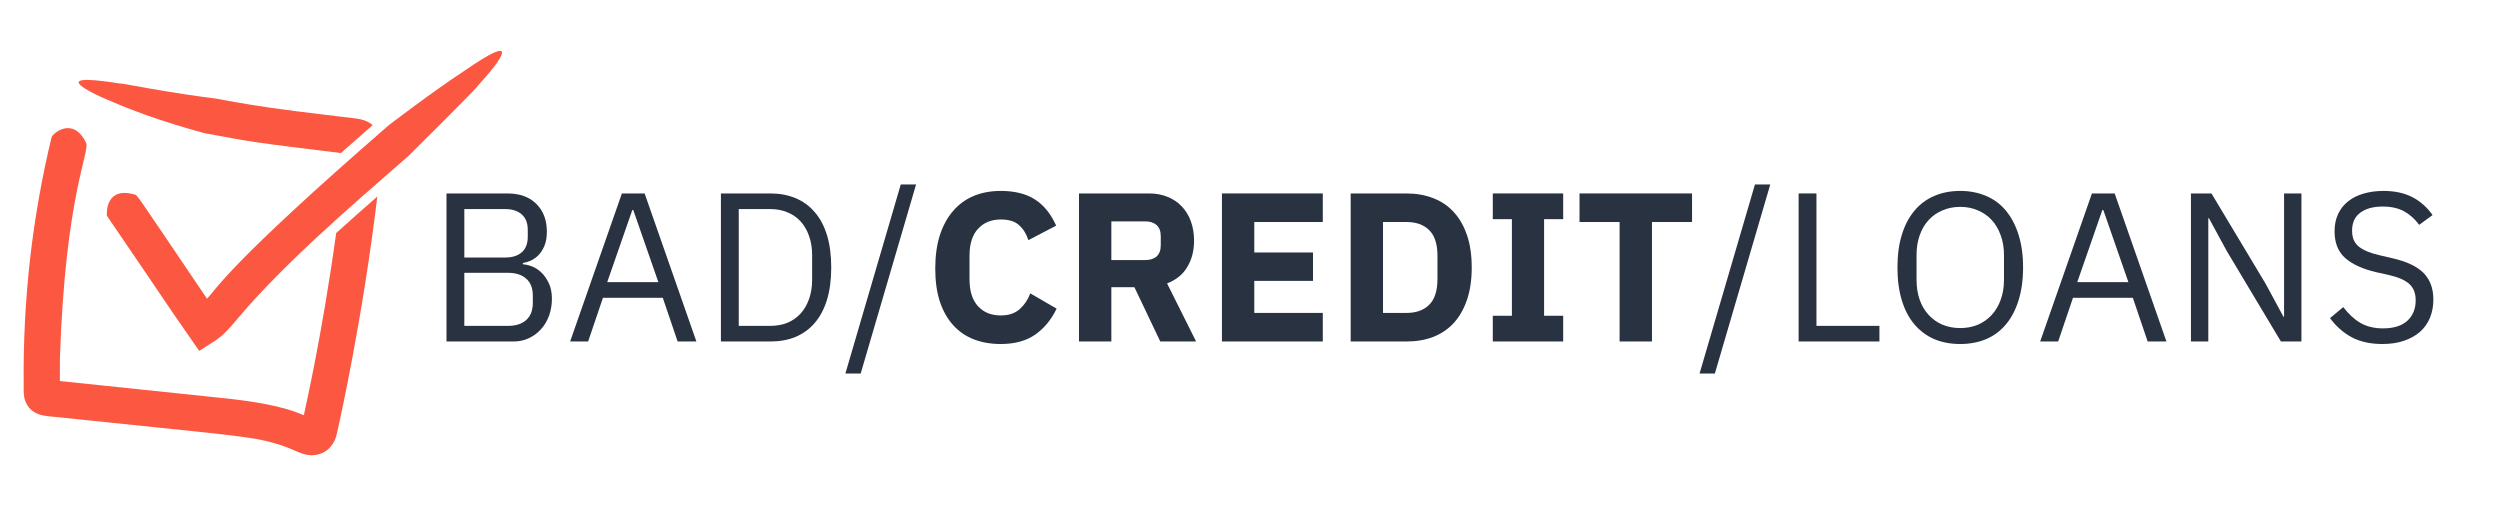
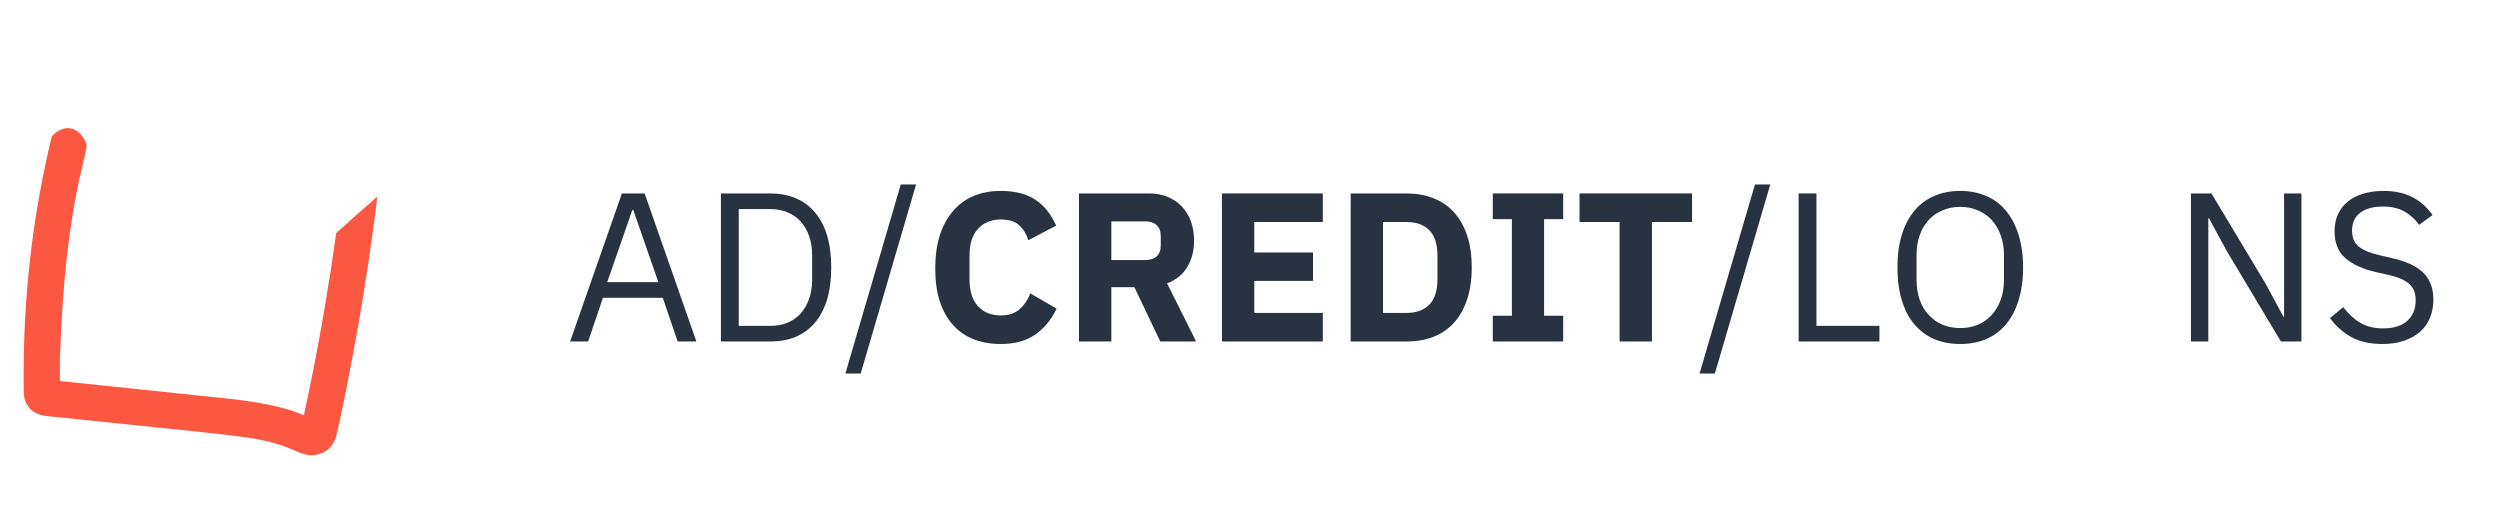
<svg xmlns="http://www.w3.org/2000/svg" width="330" zoomAndPan="magnify" viewBox="0 0 247.5 52.5" height="70" preserveAspectRatio="xMidYMid meet" version="1.0">
  <defs>
    <g />
    <clipPath id="id1">
-       <path d="M 7 7 L 37 7 L 37 16 L 7 16 Z M 7 7 " clip-rule="nonzero" />
-     </clipPath>
+       </clipPath>
    <clipPath id="id2">
      <path d="M 5.539 -1.625 L 51.438 3.23 L 46.816 46.906 L 0.918 42.051 Z M 5.539 -1.625 " clip-rule="nonzero" />
    </clipPath>
    <clipPath id="id3">
      <path d="M 5.539 -1.625 L 51.438 3.23 L 46.816 46.906 L 0.918 42.051 Z M 5.539 -1.625 " clip-rule="nonzero" />
    </clipPath>
    <clipPath id="id4">
      <path d="M 2 12 L 38 12 L 38 46 L 2 46 Z M 2 12 " clip-rule="nonzero" />
    </clipPath>
    <clipPath id="id5">
      <path d="M 5.539 -1.625 L 51.438 3.23 L 46.816 46.906 L 0.918 42.051 Z M 5.539 -1.625 " clip-rule="nonzero" />
    </clipPath>
    <clipPath id="id6">
      <path d="M 5.539 -1.625 L 51.438 3.23 L 46.816 46.906 L 0.918 42.051 Z M 5.539 -1.625 " clip-rule="nonzero" />
    </clipPath>
    <clipPath id="id7">
      <path d="M 10 5 L 50 5 L 50 35 L 10 35 Z M 10 5 " clip-rule="nonzero" />
    </clipPath>
    <clipPath id="id8">
      <path d="M 5.539 -1.625 L 51.438 3.23 L 46.816 46.906 L 0.918 42.051 Z M 5.539 -1.625 " clip-rule="nonzero" />
    </clipPath>
    <clipPath id="id9">
-       <path d="M 5.539 -1.625 L 51.438 3.23 L 46.816 46.906 L 0.918 42.051 Z M 5.539 -1.625 " clip-rule="nonzero" />
-     </clipPath>
+       </clipPath>
  </defs>
  <g clip-path="url(#id1)">
    <g clip-path="url(#id2)">
      <g clip-path="url(#id3)">
-         <path fill="#fb5741" d="M 11.973 8.285 C 11.785 8.191 14.129 8.668 16.535 9.055 C 18.941 9.457 21.406 9.766 21.406 9.766 C 23.09 10.078 21.949 9.879 24.75 10.355 C 25.453 10.477 27.277 10.754 29.289 11.008 C 29.762 11.066 27.574 10.797 33.922 11.574 C 35.203 11.711 35.754 11.781 36.168 11.953 C 36.438 12.059 36.68 12.203 36.895 12.387 C 34.027 14.91 34.645 14.367 33.75 15.152 C 24.871 14.062 25.238 14.105 20.266 13.188 C 20.254 13.184 15.344 11.91 11.332 10.164 C 9.801 9.551 8.844 9.062 8.312 8.703 C 6.5 7.488 9.82 7.945 11.973 8.285 " fill-opacity="1" fill-rule="nonzero" />
-       </g>
+         </g>
    </g>
  </g>
  <g clip-path="url(#id4)">
    <g clip-path="url(#id5)">
      <g clip-path="url(#id6)">
        <path fill="#fb5741" d="M 37.355 19.453 C 35.914 31.477 33.633 41.629 33.602 41.789 C 33.582 41.883 33.332 43.035 33.273 43.234 C 32.965 44.219 32.25 44.828 31.441 45 C 30.586 45.191 29.949 44.926 29.41 44.703 C 28.848 44.48 28.496 44.281 27.41 43.945 C 24.863 43.18 23.336 43.141 5.332 41.262 C 4.684 41.176 3.043 41.246 2.488 39.648 C 2.316 39.148 2.352 38.758 2.344 38.172 C 2.258 29.457 3.23 21.41 5.102 13.594 C 5.199 13.227 7.223 11.469 8.516 14.125 C 8.965 14.945 6.461 19.215 5.93 35.523 C 5.93 35.75 5.934 34.715 5.926 37.715 C 5.926 37.73 6.027 37.73 6.961 37.828 C 24.824 39.699 22.426 39.449 22.648 39.473 C 28.23 40.086 29.68 40.996 30.074 41.102 C 30.078 41.102 30.082 41.102 30.082 41.102 C 30.164 40.637 31.848 33.469 33.281 23.074 C 34.621 21.859 35.988 20.656 37.355 19.453 " fill-opacity="1" fill-rule="nonzero" />
      </g>
    </g>
  </g>
  <g clip-path="url(#id7)">
    <g clip-path="url(#id8)">
      <g clip-path="url(#id9)">
        <path fill="#fb5741" d="M 10.578 21.199 C 10.555 20.277 10.957 18.578 13.312 19.254 C 13.621 19.344 13.16 18.73 20.125 29.027 L 20.496 29.57 C 21.453 28.59 22.5 26.289 38.469 12.41 C 38.469 12.41 42.812 9.078 46.047 6.961 C 51.43 3.242 50.004 5.551 47.262 8.535 C 47.633 8.312 40.48 15.402 40.48 15.402 C 34.453 20.652 28.125 26.117 23.641 31.402 C 22.895 32.27 22.23 33.156 21.152 33.824 C 20.891 33.988 20.301 34.367 19.84 34.664 C 19.801 34.684 19.758 34.727 19.719 34.73 C 19.699 34.707 19.18 33.957 19.211 34.004 C 16.406 29.953 17.371 31.348 17.164 31.047 L 13.977 26.348 C 10.281 20.883 10.566 21.441 10.578 21.199 " fill-opacity="1" fill-rule="nonzero" />
      </g>
    </g>
  </g>
  <g fill="#293241" fill-opacity="1">
    <g transform="translate(42.249, 33.807)">
      <g>
-         <path d="M 1.953 -14.656 L 7.984 -14.656 C 9.203 -14.656 10.156 -14.312 10.844 -13.625 C 11.539 -12.938 11.891 -12.02 11.891 -10.875 C 11.891 -10.332 11.812 -9.867 11.656 -9.484 C 11.5 -9.109 11.301 -8.797 11.062 -8.547 C 10.82 -8.305 10.562 -8.125 10.281 -8 C 10.008 -7.883 9.754 -7.805 9.516 -7.766 L 9.516 -7.641 C 9.773 -7.629 10.07 -7.562 10.406 -7.438 C 10.738 -7.312 11.051 -7.109 11.344 -6.828 C 11.633 -6.555 11.879 -6.207 12.078 -5.781 C 12.285 -5.352 12.391 -4.836 12.391 -4.234 C 12.391 -3.641 12.297 -3.082 12.109 -2.562 C 11.922 -2.039 11.656 -1.594 11.312 -1.219 C 10.977 -0.844 10.578 -0.547 10.109 -0.328 C 9.648 -0.109 9.148 0 8.609 0 L 1.953 0 Z M 3.719 -1.547 L 8.062 -1.547 C 8.82 -1.547 9.414 -1.738 9.844 -2.125 C 10.281 -2.508 10.5 -3.078 10.5 -3.828 L 10.5 -4.531 C 10.5 -5.281 10.281 -5.844 9.844 -6.219 C 9.414 -6.602 8.82 -6.797 8.062 -6.797 L 3.719 -6.797 Z M 3.719 -8.312 L 7.766 -8.312 C 8.461 -8.312 9.008 -8.484 9.406 -8.828 C 9.801 -9.18 10 -9.691 10 -10.359 L 10 -11.062 C 10 -11.719 9.801 -12.223 9.406 -12.578 C 9.008 -12.93 8.461 -13.109 7.766 -13.109 L 3.719 -13.109 Z M 3.719 -8.312 " />
-       </g>
+         </g>
    </g>
  </g>
  <g fill="#293241" fill-opacity="1">
    <g transform="translate(55.959, 33.807)">
      <g>
        <path d="M 11.125 0 L 9.656 -4.328 L 3.734 -4.328 L 2.266 0 L 0.484 0 L 5.609 -14.656 L 7.859 -14.656 L 12.984 0 Z M 6.734 -13.016 L 6.641 -13.016 L 4.156 -5.875 L 9.219 -5.875 Z M 6.734 -13.016 " />
      </g>
    </g>
  </g>
  <g fill="#293241" fill-opacity="1">
    <g transform="translate(69.417, 33.807)">
      <g>
        <path d="M 1.953 -14.656 L 6.859 -14.656 C 7.773 -14.656 8.602 -14.5 9.344 -14.188 C 10.082 -13.883 10.711 -13.426 11.234 -12.812 C 11.766 -12.207 12.172 -11.445 12.453 -10.531 C 12.734 -9.613 12.875 -8.547 12.875 -7.328 C 12.875 -6.109 12.734 -5.039 12.453 -4.125 C 12.172 -3.207 11.766 -2.441 11.234 -1.828 C 10.711 -1.223 10.082 -0.766 9.344 -0.453 C 8.602 -0.148 7.773 0 6.859 0 L 1.953 0 Z M 6.859 -1.547 C 7.461 -1.547 8.016 -1.645 8.516 -1.844 C 9.023 -2.051 9.461 -2.352 9.828 -2.75 C 10.191 -3.145 10.473 -3.625 10.672 -4.188 C 10.879 -4.758 10.984 -5.406 10.984 -6.125 L 10.984 -8.531 C 10.984 -9.258 10.879 -9.906 10.672 -10.469 C 10.473 -11.031 10.191 -11.508 9.828 -11.906 C 9.461 -12.301 9.023 -12.598 8.516 -12.797 C 8.016 -13.004 7.461 -13.109 6.859 -13.109 L 3.719 -13.109 L 3.719 -1.547 Z M 6.859 -1.547 " />
      </g>
    </g>
  </g>
  <g fill="#293241" fill-opacity="1">
    <g transform="translate(83.505, 33.807)">
      <g>
        <path d="M 0.188 3.172 L 5.672 -15.547 L 7.188 -15.547 L 1.703 3.172 Z M 0.188 3.172 " />
      </g>
    </g>
  </g>
  <g fill="#293241" fill-opacity="1">
    <g transform="translate(91.544, 33.807)">
      <g>
        <path d="M 7.531 0.25 C 6.539 0.25 5.645 0.094 4.844 -0.219 C 4.051 -0.531 3.375 -1 2.812 -1.625 C 2.25 -2.25 1.812 -3.023 1.5 -3.953 C 1.195 -4.891 1.047 -5.977 1.047 -7.219 C 1.047 -8.457 1.195 -9.555 1.5 -10.516 C 1.812 -11.473 2.25 -12.273 2.812 -12.922 C 3.375 -13.578 4.051 -14.07 4.844 -14.406 C 5.645 -14.738 6.539 -14.906 7.531 -14.906 C 8.895 -14.906 10.016 -14.629 10.891 -14.078 C 11.773 -13.523 12.484 -12.656 13.016 -11.469 L 10.266 -10.031 C 10.066 -10.656 9.758 -11.148 9.344 -11.516 C 8.938 -11.891 8.332 -12.078 7.531 -12.078 C 6.594 -12.078 5.844 -11.77 5.281 -11.156 C 4.719 -10.551 4.438 -9.664 4.438 -8.5 L 4.438 -6.156 C 4.438 -4.988 4.719 -4.098 5.281 -3.484 C 5.844 -2.879 6.594 -2.578 7.531 -2.578 C 8.32 -2.578 8.953 -2.789 9.422 -3.219 C 9.891 -3.645 10.234 -4.16 10.453 -4.766 L 13.062 -3.25 C 12.52 -2.133 11.801 -1.27 10.906 -0.656 C 10.02 -0.051 8.895 0.25 7.531 0.25 Z M 7.531 0.25 " />
      </g>
    </g>
  </g>
  <g fill="#293241" fill-opacity="1">
    <g transform="translate(105.212, 33.807)">
      <g>
        <path d="M 4.812 0 L 1.609 0 L 1.609 -14.656 L 8.562 -14.656 C 9.238 -14.656 9.848 -14.539 10.391 -14.312 C 10.941 -14.094 11.41 -13.773 11.797 -13.359 C 12.18 -12.953 12.477 -12.461 12.688 -11.891 C 12.895 -11.316 13 -10.676 13 -9.969 C 13 -8.977 12.773 -8.113 12.328 -7.375 C 11.891 -6.633 11.223 -6.094 10.328 -5.75 L 13.203 0 L 9.656 0 L 7.094 -5.375 L 4.812 -5.375 Z M 8.172 -8.062 C 8.648 -8.062 9.023 -8.18 9.297 -8.422 C 9.566 -8.672 9.703 -9.035 9.703 -9.516 L 9.703 -10.438 C 9.703 -10.914 9.566 -11.273 9.297 -11.516 C 9.023 -11.766 8.648 -11.891 8.172 -11.891 L 4.812 -11.891 L 4.812 -8.062 Z M 8.172 -8.062 " />
      </g>
    </g>
  </g>
  <g fill="#293241" fill-opacity="1">
    <g transform="translate(119.363, 33.807)">
      <g>
        <path d="M 1.609 0 L 1.609 -14.656 L 11.594 -14.656 L 11.594 -11.828 L 4.812 -11.828 L 4.812 -8.812 L 10.625 -8.812 L 10.625 -6 L 4.812 -6 L 4.812 -2.828 L 11.594 -2.828 L 11.594 0 Z M 1.609 0 " />
      </g>
    </g>
  </g>
  <g fill="#293241" fill-opacity="1">
    <g transform="translate(132.107, 33.807)">
      <g>
        <path d="M 1.609 -14.656 L 7.141 -14.656 C 8.109 -14.656 8.988 -14.5 9.781 -14.188 C 10.582 -13.883 11.258 -13.426 11.812 -12.812 C 12.375 -12.207 12.812 -11.445 13.125 -10.531 C 13.438 -9.613 13.594 -8.547 13.594 -7.328 C 13.594 -6.109 13.438 -5.039 13.125 -4.125 C 12.812 -3.207 12.375 -2.441 11.812 -1.828 C 11.258 -1.223 10.582 -0.766 9.781 -0.453 C 8.988 -0.148 8.109 0 7.141 0 L 1.609 0 Z M 7.141 -2.828 C 8.086 -2.828 8.832 -3.094 9.375 -3.625 C 9.926 -4.164 10.203 -5.02 10.203 -6.188 L 10.203 -8.469 C 10.203 -9.645 9.926 -10.5 9.375 -11.031 C 8.832 -11.562 8.086 -11.828 7.141 -11.828 L 4.812 -11.828 L 4.812 -2.828 Z M 7.141 -2.828 " />
      </g>
    </g>
  </g>
  <g fill="#293241" fill-opacity="1">
    <g transform="translate(146.74, 33.807)">
      <g>
        <path d="M 1.047 0 L 1.047 -2.547 L 2.938 -2.547 L 2.938 -12.109 L 1.047 -12.109 L 1.047 -14.656 L 8.016 -14.656 L 8.016 -12.109 L 6.125 -12.109 L 6.125 -2.547 L 8.016 -2.547 L 8.016 0 Z M 1.047 0 " />
      </g>
    </g>
  </g>
  <g fill="#293241" fill-opacity="1">
    <g transform="translate(155.81, 33.807)">
      <g>
        <path d="M 7.734 -11.828 L 7.734 0 L 4.531 0 L 4.531 -11.828 L 0.562 -11.828 L 0.562 -14.656 L 11.703 -14.656 L 11.703 -11.828 Z M 7.734 -11.828 " />
      </g>
    </g>
  </g>
  <g fill="#293241" fill-opacity="1">
    <g transform="translate(168.069, 33.807)">
      <g>
        <path d="M 0.188 3.172 L 5.672 -15.547 L 7.188 -15.547 L 1.703 3.172 Z M 0.188 3.172 " />
      </g>
    </g>
  </g>
  <g fill="#293241" fill-opacity="1">
    <g transform="translate(176.11, 33.807)">
      <g>
        <path d="M 1.953 0 L 1.953 -14.656 L 3.719 -14.656 L 3.719 -1.547 L 9.953 -1.547 L 9.953 0 Z M 1.953 0 " />
      </g>
    </g>
  </g>
  <g fill="#293241" fill-opacity="1">
    <g transform="translate(186.629, 33.807)">
      <g>
        <path d="M 7.438 0.25 C 6.477 0.25 5.617 0.086 4.859 -0.234 C 4.098 -0.566 3.445 -1.051 2.906 -1.688 C 2.363 -2.32 1.945 -3.113 1.656 -4.062 C 1.363 -5.008 1.219 -6.098 1.219 -7.328 C 1.219 -8.555 1.363 -9.641 1.656 -10.578 C 1.945 -11.516 2.363 -12.305 2.906 -12.953 C 3.445 -13.598 4.098 -14.082 4.859 -14.406 C 5.617 -14.738 6.477 -14.906 7.438 -14.906 C 8.375 -14.906 9.227 -14.738 10 -14.406 C 10.77 -14.082 11.422 -13.598 11.953 -12.953 C 12.492 -12.305 12.91 -11.516 13.203 -10.578 C 13.504 -9.641 13.656 -8.555 13.656 -7.328 C 13.656 -6.098 13.504 -5.008 13.203 -4.062 C 12.91 -3.113 12.492 -2.32 11.953 -1.688 C 11.422 -1.051 10.77 -0.566 10 -0.234 C 9.227 0.086 8.375 0.25 7.438 0.25 Z M 7.438 -1.328 C 8.062 -1.328 8.641 -1.438 9.172 -1.656 C 9.703 -1.883 10.16 -2.207 10.547 -2.625 C 10.93 -3.039 11.227 -3.539 11.438 -4.125 C 11.656 -4.719 11.766 -5.379 11.766 -6.109 L 11.766 -8.547 C 11.766 -9.273 11.656 -9.93 11.438 -10.516 C 11.227 -11.109 10.93 -11.613 10.547 -12.031 C 10.16 -12.445 9.703 -12.766 9.172 -12.984 C 8.641 -13.211 8.062 -13.328 7.438 -13.328 C 6.801 -13.328 6.219 -13.211 5.688 -12.984 C 5.156 -12.766 4.695 -12.445 4.312 -12.031 C 3.926 -11.613 3.629 -11.109 3.422 -10.516 C 3.211 -9.93 3.109 -9.273 3.109 -8.547 L 3.109 -6.109 C 3.109 -5.379 3.211 -4.719 3.422 -4.125 C 3.629 -3.539 3.926 -3.039 4.312 -2.625 C 4.695 -2.207 5.156 -1.883 5.688 -1.656 C 6.219 -1.438 6.801 -1.328 7.438 -1.328 Z M 7.438 -1.328 " />
      </g>
    </g>
  </g>
  <g fill="#293241" fill-opacity="1">
    <g transform="translate(201.493, 33.807)">
      <g>
-         <path d="M 11.125 0 L 9.656 -4.328 L 3.734 -4.328 L 2.266 0 L 0.484 0 L 5.609 -14.656 L 7.859 -14.656 L 12.984 0 Z M 6.734 -13.016 L 6.641 -13.016 L 4.156 -5.875 L 9.219 -5.875 Z M 6.734 -13.016 " />
-       </g>
+         </g>
    </g>
  </g>
  <g fill="#293241" fill-opacity="1">
    <g transform="translate(214.951, 33.807)">
      <g>
        <path d="M 5.5 -8.953 L 3.734 -12.203 L 3.672 -12.203 L 3.672 0 L 1.953 0 L 1.953 -14.656 L 3.984 -14.656 L 9.344 -5.719 L 11.109 -2.453 L 11.172 -2.453 L 11.172 -14.656 L 12.891 -14.656 L 12.891 0 L 10.859 0 Z M 5.5 -8.953 " />
      </g>
    </g>
  </g>
  <g fill="#293241" fill-opacity="1">
    <g transform="translate(229.794, 33.807)">
      <g>
        <path d="M 6.062 0.25 C 4.875 0.25 3.859 0.023 3.016 -0.422 C 2.18 -0.879 1.469 -1.508 0.875 -2.312 L 2.188 -3.406 C 2.707 -2.719 3.281 -2.191 3.906 -1.828 C 4.531 -1.473 5.27 -1.297 6.125 -1.297 C 7.176 -1.297 7.977 -1.547 8.531 -2.047 C 9.082 -2.555 9.359 -3.234 9.359 -4.078 C 9.359 -4.773 9.148 -5.312 8.734 -5.688 C 8.316 -6.07 7.625 -6.375 6.656 -6.594 L 5.453 -6.859 C 4.109 -7.172 3.082 -7.641 2.375 -8.266 C 1.676 -8.891 1.328 -9.77 1.328 -10.906 C 1.328 -11.539 1.441 -12.109 1.672 -12.609 C 1.91 -13.117 2.242 -13.539 2.672 -13.875 C 3.098 -14.219 3.609 -14.473 4.203 -14.641 C 4.805 -14.816 5.461 -14.906 6.172 -14.906 C 7.273 -14.906 8.223 -14.703 9.016 -14.297 C 9.805 -13.891 10.477 -13.297 11.031 -12.516 L 9.703 -11.547 C 9.297 -12.109 8.805 -12.551 8.234 -12.875 C 7.66 -13.195 6.945 -13.359 6.094 -13.359 C 5.156 -13.359 4.414 -13.156 3.875 -12.75 C 3.332 -12.352 3.062 -11.758 3.062 -10.969 C 3.062 -10.258 3.289 -9.727 3.75 -9.375 C 4.207 -9.02 4.895 -8.738 5.812 -8.531 L 7.016 -8.25 C 8.453 -7.926 9.492 -7.438 10.141 -6.781 C 10.785 -6.125 11.109 -5.25 11.109 -4.156 C 11.109 -3.488 10.992 -2.879 10.766 -2.328 C 10.535 -1.785 10.203 -1.32 9.766 -0.938 C 9.328 -0.562 8.797 -0.27 8.172 -0.062 C 7.555 0.145 6.852 0.25 6.062 0.25 Z M 6.062 0.25 " />
      </g>
    </g>
  </g>
</svg>